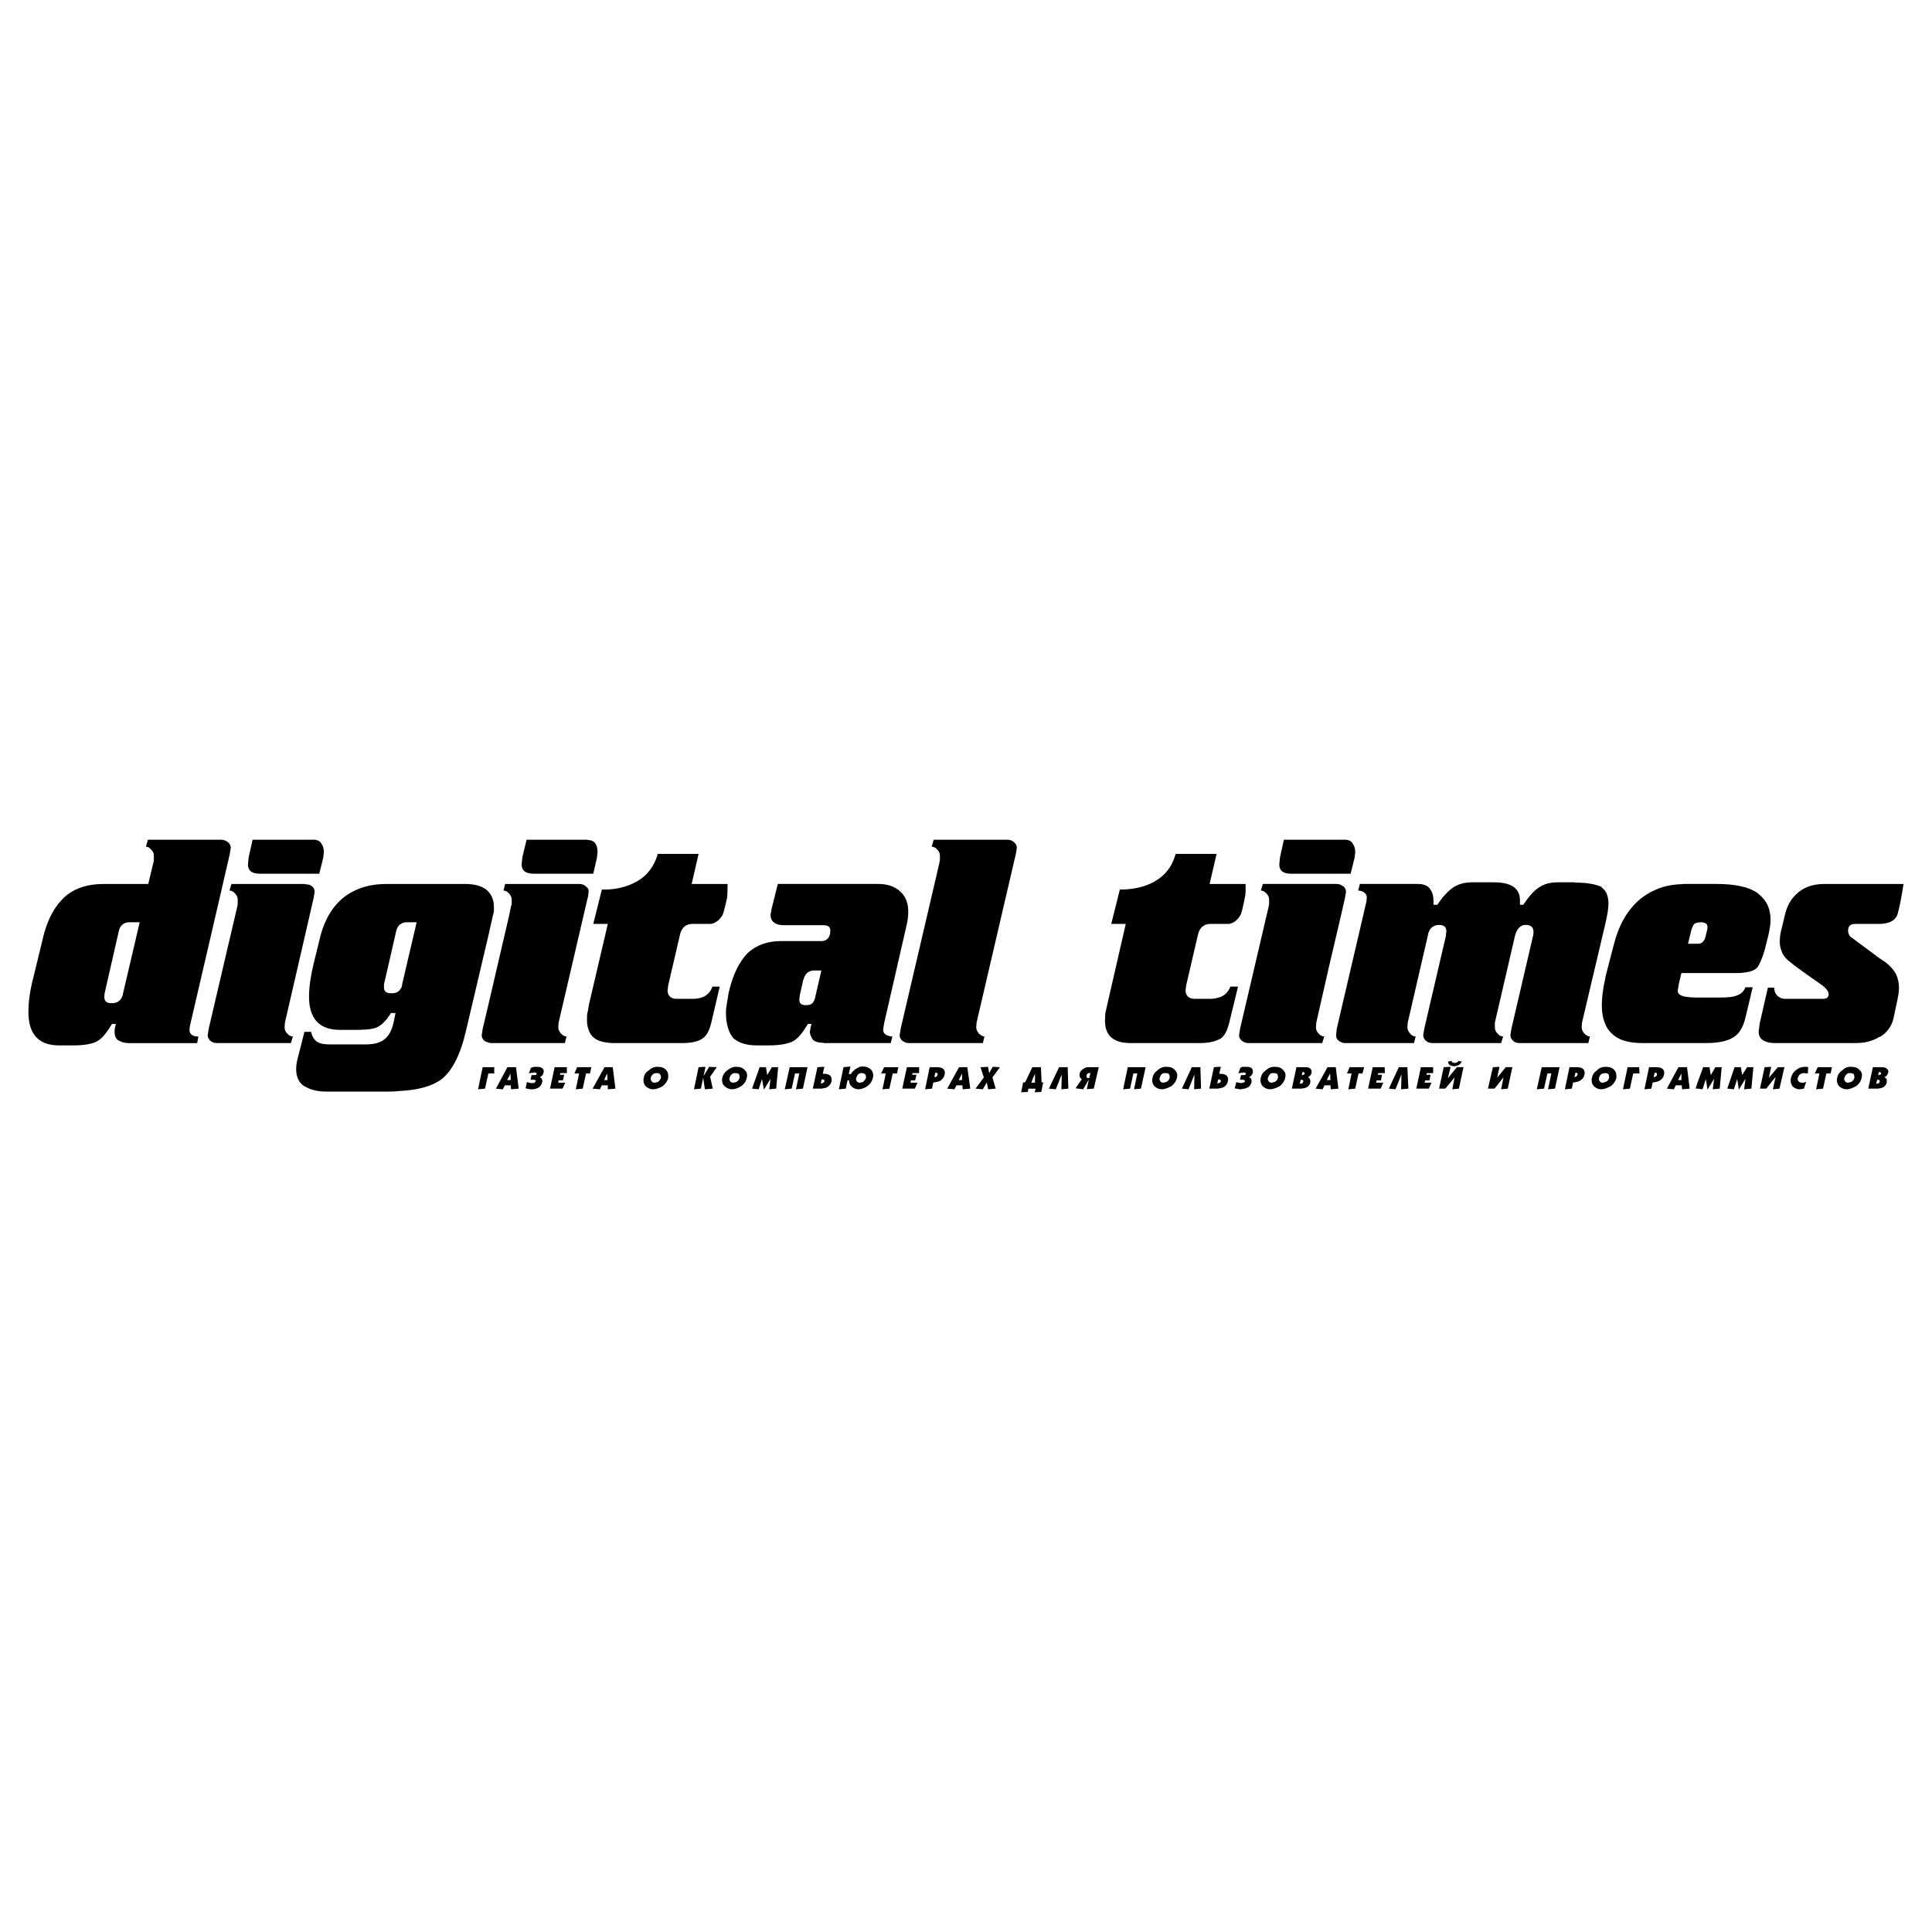
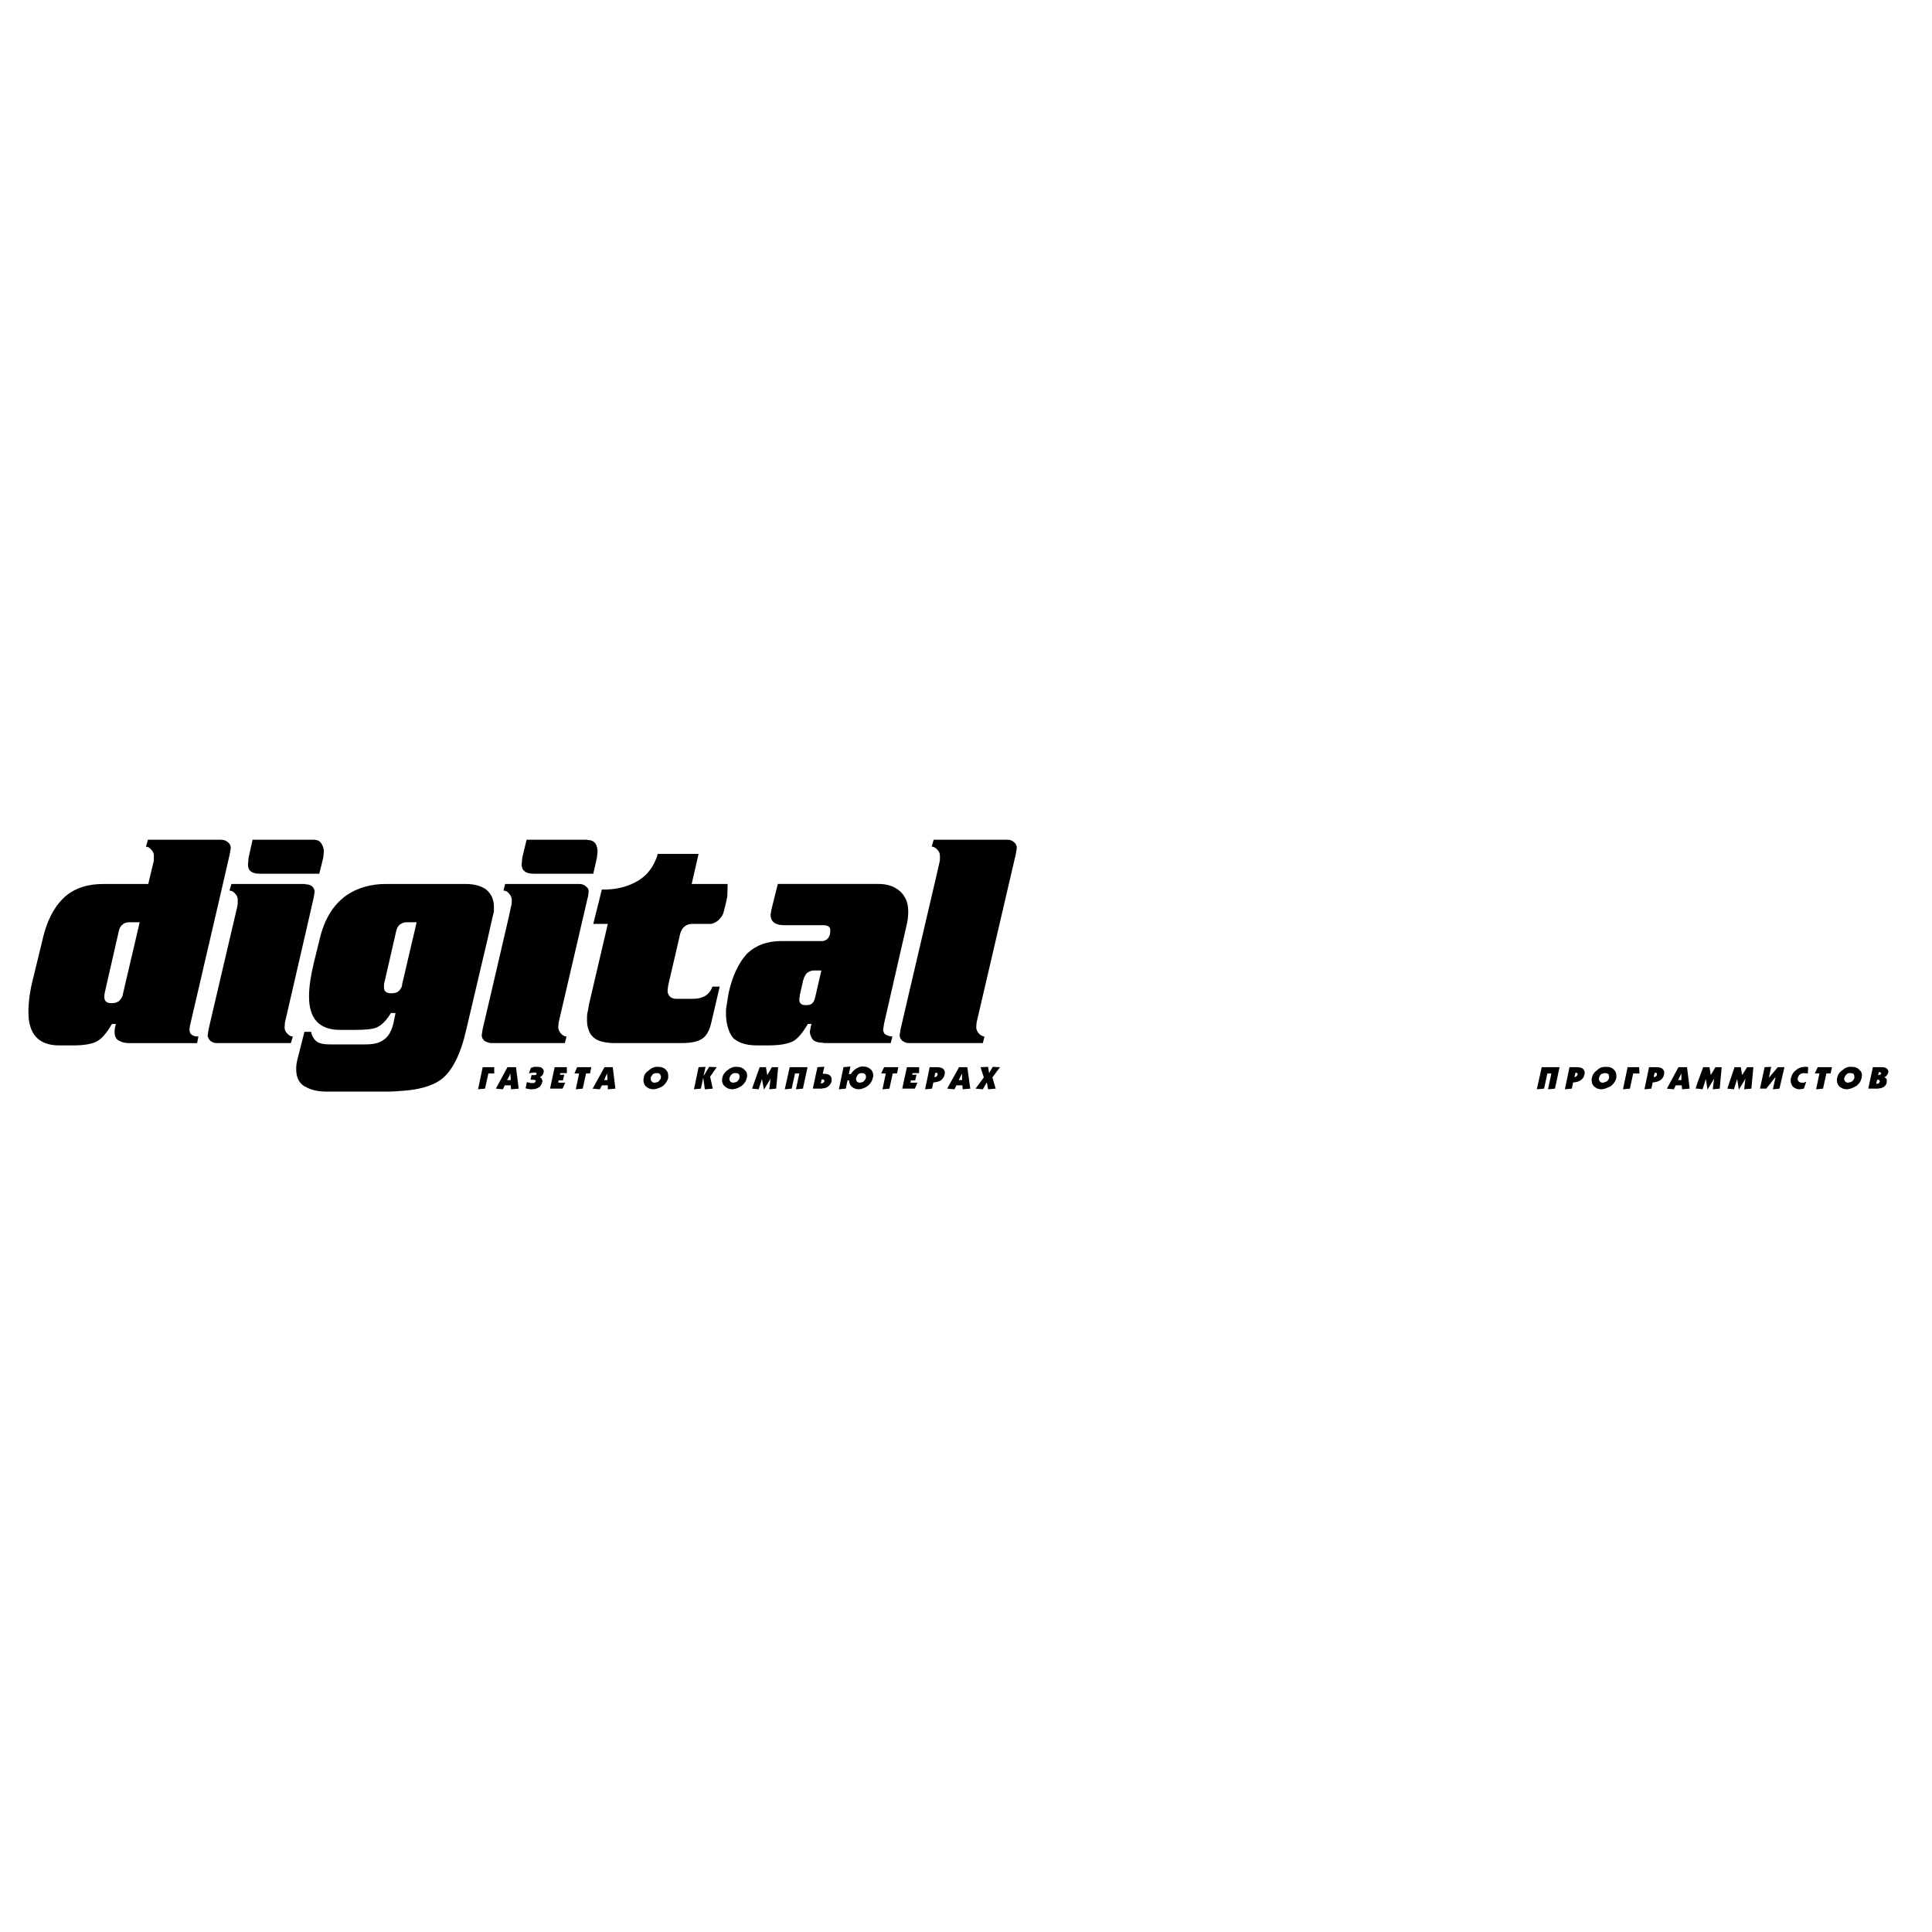
<svg xmlns="http://www.w3.org/2000/svg" version="1.0" id="Layer_1" x="0px" y="0px" width="192.756px" height="192.756px" viewBox="0 0 192.756 192.756" enable-background="new 0 0 192.756 192.756" xml:space="preserve">
  <g>
-     <polygon fill-rule="evenodd" clip-rule="evenodd" fill="#FFFFFF" points="0,0 192.756,0 192.756,192.756 0,192.756 0,0  " />
    <path fill-rule="evenodd" clip-rule="evenodd" d="M48.684,106.473h0.626v0.627h-0.593l-0.033,0.197l-0.296,1.316l-0.691,0.066   l0.461-2.207H48.684L48.684,106.473z M56.392,108.021l-0.264,0.592h-1.251l0.461-2.141h1.219v0.594h-0.659l-0.033,0.164h0.428   l-0.132,0.561h-0.428l-0.033,0.23H56.392L56.392,108.021z M54.086,107.988c-0.033,0.164-0.132,0.33-0.264,0.461   c-0.197,0.133-0.428,0.23-0.725,0.23h-0.065h-0.033c-0.099,0-0.165,0-0.23-0.033c-0.099,0-0.198-0.033-0.33-0.064l0.132-0.627   c0.099,0.033,0.165,0.066,0.263,0.066c0.066,0.033,0.099,0.033,0.165,0.033c0.033,0,0.099,0,0.165,0s0.165,0,0.198-0.066   c0.033-0.033,0.066-0.066,0.066-0.1l0.033-0.031c0-0.033-0.033-0.033-0.033-0.066c-0.033-0.033-0.099-0.066-0.198-0.066h-0.296   l0.099-0.461h0.263c0.066,0,0.132,0,0.198-0.033c0.033-0.033,0.033-0.066,0.033-0.098c0.033-0.033,0-0.033,0-0.066   c-0.033-0.033-0.099-0.066-0.198-0.066c-0.033,0-0.099,0-0.131,0.033c-0.033,0-0.066,0-0.165,0c-0.066,0-0.165,0.033-0.264,0.066   l0.197-0.561c0.099-0.033,0.198-0.066,0.33-0.1c0.099,0,0.23,0,0.296,0c0.23,0,0.428,0.033,0.527,0.166   c0.099,0.064,0.132,0.197,0.132,0.297c0,0.064,0,0.098-0.033,0.131c0,0.066-0.033,0.164-0.099,0.23   c-0.065,0.1-0.165,0.164-0.263,0.197c0.099,0.066,0.165,0.1,0.198,0.197c0.033,0.066,0.065,0.133,0.065,0.199c0,0,0,0.031,0,0.064   C54.086,107.955,54.086,107.955,54.086,107.988L54.086,107.988z M50.792,106.473h0.692l0.264,2.141l-0.758,0.066l-0.033-0.395   h-0.165h-0.428l-0.198,0.395l-0.691-0.066l1.153-2.141H50.792L50.792,106.473z M50.792,107.758h0.165l-0.033-0.658l-0.132,0.297   l-0.197,0.361H50.792L50.792,107.758z M58.664,106.473h0.33l-0.131,0.627h-0.198h-0.197l-0.33,1.514l-0.691,0.066l0.329-1.58   h-0.461l0.263-0.627H58.664L58.664,106.473z M60.443,106.473h0.692l0.264,2.141l-0.758,0.066v-0.395h-0.198h-0.395l-0.198,0.395   l-0.725-0.066l1.186-2.141H60.443L60.443,106.473z M60.443,107.758h0.165l-0.033-0.658l-0.132,0.264l-0.165,0.395H60.443   L60.443,107.758z M71.115,108.613l-0.791,0.066l-0.165-1.152l-0.23,1.086l-0.692,0.066l0.461-2.207l0.692-0.033l-0.198,0.924   l0.56-0.924l0.757,0.033l-0.659,0.955L71.115,108.613L71.115,108.613z M65.45,106.439c0.065,0,0.165,0,0.23,0   c0.33,0,0.593,0.1,0.791,0.33c0.132,0.133,0.197,0.33,0.197,0.527c0,0.066,0,0.131,0,0.23c-0.065,0.33-0.263,0.592-0.527,0.822   c-0.198,0.133-0.461,0.232-0.691,0.297c-0.066,0-0.165,0.033-0.264,0.033c-0.33,0-0.593-0.131-0.791-0.33   c-0.132-0.164-0.197-0.361-0.197-0.592c0-0.066,0-0.131,0.033-0.23c0.033-0.33,0.23-0.561,0.527-0.758   C64.956,106.572,65.219,106.473,65.45,106.439L65.45,106.439z M65.45,107.988c0.099,0,0.197-0.033,0.263-0.1   c0.099-0.098,0.198-0.23,0.23-0.361c0,0,0-0.033,0-0.066v-0.033c0-0.098-0.033-0.164-0.099-0.264   c-0.066-0.064-0.165-0.098-0.296-0.098c-0.033,0-0.066,0-0.099,0c-0.099,0-0.198,0.033-0.297,0.098   c-0.099,0.1-0.197,0.232-0.23,0.363c0,0.033,0,0.033,0,0.066v0.033c0,0.098,0.033,0.197,0.099,0.262   c0.066,0.1,0.165,0.133,0.297,0.133C65.384,108.021,65.417,107.988,65.45,107.988L65.45,107.988z M80.107,108.613l-0.692,0.066   l0.33-1.58h-0.428l-0.33,1.514l-0.691,0.066l0.494-2.207h1.778L80.107,108.613L80.107,108.613z M77.439,108.613l-0.692,0.066   l0.132-1.053l-0.659,1.086l-0.198-1.055l-0.33,1.021l-0.659-0.066l0.758-2.141h0.626l0.131,0.791l0.461-0.791h0.626L77.439,108.613   L77.439,108.613z M73.289,106.439c0.066,0,0.165,0,0.23,0c0.33,0,0.593,0.1,0.791,0.33c0.165,0.133,0.23,0.33,0.23,0.527   c0,0.066,0,0.131-0.033,0.23c-0.066,0.33-0.23,0.592-0.527,0.822c-0.23,0.133-0.461,0.264-0.692,0.297   c-0.065,0-0.132,0.033-0.23,0.033c-0.198,0-0.396-0.066-0.527-0.131c-0.098-0.066-0.165-0.133-0.263-0.199   c-0.165-0.164-0.23-0.361-0.23-0.592c0-0.066,0-0.131,0.033-0.23c0.065-0.33,0.23-0.527,0.46-0.725   c0.033,0,0.066-0.033,0.066-0.033C72.828,106.572,73.058,106.473,73.289,106.439L73.289,106.439z M73.289,107.988   c0.099,0,0.198-0.033,0.264-0.1c0.131-0.098,0.198-0.23,0.23-0.361c0,0,0-0.033,0-0.066v-0.033c0-0.098,0-0.164-0.066-0.264   c-0.066-0.064-0.198-0.098-0.329-0.098c-0.033,0-0.066,0-0.099,0c-0.099,0-0.165,0.033-0.264,0.098   c-0.131,0.1-0.197,0.232-0.23,0.363c0,0.033,0,0.033,0,0.066c-0.033,0-0.033,0.033-0.033,0.033c0,0.098,0.033,0.197,0.099,0.262   c0.066,0.1,0.198,0.133,0.33,0.133C73.223,108.021,73.256,107.988,73.289,107.988L73.289,107.988z M82.083,106.439h0.165   l-0.165,0.693h0.165c0.296,0,0.494,0.098,0.625,0.23c0.066,0.098,0.099,0.23,0.099,0.361c0,0.033,0,0.1,0,0.164   c-0.065,0.199-0.165,0.363-0.329,0.494c-0.132,0.133-0.362,0.199-0.56,0.199c0,0-0.033,0.031-0.066,0.031h-0.922l0.461-2.141   L82.083,106.439L82.083,106.439z M82.083,108.055c0.033-0.033,0.066-0.033,0.066-0.033c0.033-0.033,0.066-0.066,0.099-0.133   c0-0.031,0-0.031,0-0.064s0-0.066-0.033-0.066c0-0.033-0.066-0.066-0.132-0.066c0-0.033,0,0-0.033,0h-0.065l-0.099,0.396h0.066   C82.017,108.088,82.05,108.055,82.083,108.055L82.083,108.055z M89.494,107.1h-0.428l-0.33,1.514l-0.691,0.066l0.329-1.58h-0.461   l0.296-0.627h1.417L89.494,107.1L89.494,107.1z M85.904,106.408c0.099,0,0.165,0,0.23,0c0.33,0,0.593,0.131,0.791,0.328   c0.132,0.166,0.198,0.363,0.198,0.561c0,0.066,0,0.131-0.033,0.23c-0.066,0.297-0.231,0.592-0.494,0.791   c-0.198,0.164-0.428,0.264-0.692,0.328c-0.066,0-0.131,0.033-0.23,0.033c-0.263,0-0.494-0.098-0.659-0.23   c-0.198-0.164-0.297-0.361-0.297-0.658h-0.165l-0.165,0.822l-0.692,0.066l0.461-2.207l0.691-0.064l-0.165,0.756h0.198   c0.132-0.197,0.296-0.395,0.56-0.559C85.607,106.506,85.772,106.439,85.904,106.408L85.904,106.408z M85.904,107.988   c0.099,0,0.198-0.033,0.264-0.1c0.099-0.098,0.197-0.23,0.23-0.361c0-0.033,0-0.066,0-0.1c0-0.098-0.033-0.197-0.099-0.264   c-0.066-0.064-0.165-0.098-0.297-0.098c-0.033,0-0.065,0-0.099,0c-0.066,0-0.165,0.033-0.263,0.098   c-0.099,0.1-0.165,0.232-0.198,0.363c-0.033,0.033-0.033,0.033-0.033,0.066s0,0.064,0,0.064c0,0.066,0.033,0.166,0.065,0.23   c0.099,0.1,0.198,0.133,0.33,0.133C85.871,108.021,85.904,107.988,85.904,107.988L85.904,107.988z M90.186,107.824l0.297-1.352   h1.218v0.594h-0.659l-0.033,0.164h0.428l-0.132,0.561h-0.428l-0.033,0.23h0.691l-0.263,0.592h-1.087h-0.165L90.186,107.824   L90.186,107.824z M93.381,106.473h0.033c0.264,0,0.461,0.033,0.593,0.1c0.165,0.098,0.264,0.264,0.264,0.461   c0,0.066-0.033,0.1-0.033,0.197c-0.033,0.197-0.165,0.363-0.296,0.494c-0.132,0.133-0.33,0.197-0.56,0.23   c-0.033,0-0.066,0.033-0.132,0.033h-0.132l-0.132,0.625l-0.691,0.066l0.461-2.207H93.381L93.381,106.473z M93.381,107.428   c0.033-0.031,0.066-0.031,0.066-0.031c0.066-0.066,0.066-0.133,0.099-0.199c0-0.033,0-0.033,0-0.033c0-0.064,0-0.064-0.033-0.098   c-0.033-0.033-0.099-0.033-0.132-0.033h-0.066l-0.099,0.428h0.066C93.348,107.461,93.381,107.428,93.381,107.428L93.381,107.428z    M99.343,108.613l-0.758,0.066l-0.132-0.691l-0.396,0.691l-0.725-0.066l0.823-1.119l-0.329-1.021l0.758-0.033l0.099,0.627   l0.362-0.627l0.725,0.033l-0.758,1.021L99.343,108.613L99.343,108.613z M95.818,106.473h0.691l0.296,2.141l-0.757,0.066   l-0.033-0.395h-0.197h-0.396l-0.198,0.395l-0.725-0.066l1.186-2.141H95.818L95.818,106.473z M95.818,107.758h0.165V107.1   l-0.165,0.328l-0.165,0.33H95.818L95.818,107.758z" />
    <path fill-rule="evenodd" clip-rule="evenodd" d="M72.531,88.193h0.066c0,0.527-0.033,0.922-0.033,1.12   c0,0.065,0,0.165-0.033,0.296c-0.065,0.296-0.165,0.791-0.362,1.482c-0.066,0.23-0.23,0.461-0.494,0.725   c-0.296,0.23-0.56,0.362-0.824,0.362h-1.778c-0.626,0-1.054,0.362-1.219,1.021l-1.186,5.105l-0.065,0.527   c0,0.264,0.099,0.461,0.263,0.625c0.165,0.133,0.362,0.197,0.626,0.197h1.647c0.988,0,1.647-0.395,1.943-1.219h0.725l-0.856,3.656   c-0.198,0.791-0.494,1.318-0.956,1.582c-0.428,0.264-1.086,0.395-1.976,0.395H65.45h-4.315c-0.23,0-0.461-0.033-0.692-0.066   c-0.988-0.131-1.581-0.625-1.779-1.449c-0.065-0.23-0.099-0.461-0.099-0.725c0-0.295,0-0.559,0.033-0.725   c0.033-0.098,0.033-0.197,0.065-0.295c0.033-0.166,0.066-0.363,0.099-0.594l1.68-7.18l0.198-0.856h-0.198h-1.251l0.856-3.425   c0.165,0,0.296,0,0.395,0c1.087-0.033,2.042-0.264,2.866-0.691c1.021-0.494,1.712-1.285,2.141-2.339   c0.065-0.165,0.131-0.33,0.165-0.527h4.084l-0.691,2.998H72.531L72.531,88.193z M30.47,93.167l0.823-3.59l0.099-0.593   c0-0.23-0.099-0.428-0.264-0.56c-0.165-0.132-0.362-0.197-0.658-0.197c0,0,0-0.033-0.033-0.033h-7.345l-0.198,0.659   c0.198,0,0.396,0.099,0.56,0.296c0.198,0.198,0.264,0.396,0.264,0.626c0,0.066,0,0.132,0,0.263c0,0.099,0,0.231-0.033,0.363   l-1.812,7.741l-1.054,4.512l-0.099,0.625c0,0.23,0.099,0.396,0.264,0.561c0.198,0.164,0.396,0.23,0.692,0.23h0.197h7.148   l0.197-0.658c-0.197,0-0.395-0.1-0.56-0.297c-0.198-0.197-0.264-0.395-0.264-0.625l0.033-0.461L30.47,93.167L30.47,93.167z    M58.664,88.654c0.066,0.099,0.066,0.23,0.066,0.33l-0.066,0.494l-0.033,0.099l-2.898,12.451l-0.033,0.461   c0,0.23,0.099,0.428,0.263,0.625c0.198,0.197,0.362,0.297,0.56,0.297l-0.165,0.658h-5.567H48.98c-0.099,0-0.198-0.033-0.296-0.066   c-0.132-0.031-0.264-0.098-0.362-0.164c-0.165-0.164-0.263-0.33-0.263-0.561l0.099-0.625l0.527-2.24l2.108-9.057L50.99,90.4   c0.066-0.132,0.066-0.264,0.066-0.363c0-0.131,0-0.197,0-0.263c0-0.23-0.099-0.428-0.264-0.626   c-0.165-0.197-0.362-0.296-0.56-0.296l0.165-0.659h0.395h6.983c0.264,0,0.494,0.066,0.659,0.23   C58.533,88.489,58.631,88.588,58.664,88.654L58.664,88.654z M12.189,103.971c-0.165-0.066-0.296-0.133-0.428-0.199   c-0.23-0.197-0.33-0.461-0.33-0.822c0-0.066,0-0.197,0.033-0.396l0.099-0.395h-0.395c-0.494,0.855-0.988,1.449-1.449,1.713   c-0.461,0.264-1.251,0.428-2.404,0.428H5.898c-2.042,0-3.063-1.119-3.063-3.326c0-0.955,0.132-2.043,0.461-3.326l0.955-3.92   c0.461-2.042,1.285-3.491,2.405-4.413c0.955-0.758,2.174-1.12,3.656-1.12h1.877h2.602l0.527-2.207   c0.033-0.099,0.033-0.23,0.033-0.329c0-0.132,0-0.23,0-0.264c0-0.23-0.066-0.428-0.264-0.625c-0.165-0.198-0.329-0.296-0.527-0.296   l0.198-0.692h7.114h0.198c0.296,0,0.494,0.099,0.692,0.264c0.165,0.131,0.263,0.329,0.263,0.56l-0.099,0.593l-1.054,4.579   l-2.931,12.615l-0.033,0.363c0,0.197,0.066,0.361,0.198,0.461c0.132,0.131,0.362,0.197,0.692,0.197l-0.132,0.658h-6.818   C12.617,104.068,12.387,104.035,12.189,103.971L12.189,103.971z M80.864,100.215c0.231-0.1,0.396-0.361,0.461-0.691l0.625-2.701   H81.26c-0.132,0-0.264,0-0.396,0.066c-0.131,0.033-0.23,0.099-0.362,0.198c-0.197,0.197-0.362,0.561-0.461,1.119l-0.23,1.021   l-0.066,0.494c0,0.363,0.198,0.561,0.593,0.561h0.197C80.667,100.281,80.766,100.248,80.864,100.215L80.864,100.215z    M90.186,93.463l0.264-1.153c0.099-0.395,0.165-0.856,0.165-1.35c0-0.626-0.132-1.153-0.429-1.582   c-0.099-0.165-0.23-0.296-0.395-0.461c-0.56-0.494-1.285-0.725-2.141-0.725h-1.746h-3.821h-1.219h-3.261l-0.626,2.503l-0.099,0.56   c0,0.691,0.461,1.054,1.351,1.054h2.635h1.219h0.066c0.461,0,0.692,0.165,0.692,0.527c0,0.165-0.033,0.264-0.033,0.362   c-0.099,0.396-0.329,0.626-0.725,0.692c-0.066,0-0.165,0-0.264,0h-0.955h-2.931c-1.351,0-2.471,0.396-3.327,1.186   c-0.494,0.494-0.956,1.219-1.318,2.076c-0.23,0.559-0.428,1.186-0.593,1.91c-0.066,0.428-0.132,0.791-0.165,1.021   c-0.033,0.23-0.065,0.361-0.065,0.428c-0.033,0.131-0.033,0.328-0.033,0.625c0,0.363,0.033,0.691,0.098,0.988   c0.132,0.658,0.363,1.186,0.725,1.549c0.033,0,0.033,0,0.033,0c0.494,0.395,1.219,0.625,2.207,0.625h1.218   c1.12,0,1.944-0.164,2.438-0.428c0.461-0.264,0.956-0.857,1.45-1.713h0.263h0.099l-0.099,0.395c0,0.033,0,0.066,0,0.066   c-0.033,0.164-0.066,0.264-0.066,0.33c0,0.131,0.033,0.23,0.066,0.328c0.066,0.199,0.165,0.363,0.264,0.494   c0.23,0.166,0.527,0.264,0.955,0.264c0.033,0,0.099,0.033,0.132,0.033h3.689h2.964l0.165-0.658c-0.23,0-0.428-0.066-0.625-0.164   c-0.198-0.1-0.296-0.297-0.296-0.527l0.099-0.627L90.186,93.463L90.186,93.463z M30.47,83.779h0.79   c0.396,0,0.659,0.132,0.791,0.362c0.165,0.23,0.263,0.527,0.263,0.856l-0.066,0.593l-0.395,1.581H30.47h-4.546   c-0.79,0-1.186-0.296-1.186-0.922l0.066-0.691l0.396-1.779H30.47L30.47,83.779z M48.684,93.529l0.461-2.042   c0.033-0.132,0.066-0.297,0.132-0.527c0-0.132,0-0.297,0-0.461c0-0.659-0.197-1.186-0.593-1.581   c-0.033-0.033-0.066-0.066-0.132-0.132c-0.494-0.395-1.218-0.593-2.141-0.593h-6.456H38.54c-1.515,0-2.833,0.362-3.953,1.12   c-1.318,0.922-2.24,2.404-2.701,4.413l-0.593,2.405c-0.296,1.252-0.461,2.338-0.461,3.293c0,2.207,1.021,3.328,3.096,3.328h1.45   c1.054,0,1.779-0.066,2.174-0.23c0.527-0.23,0.988-0.693,1.449-1.449h0.461l-0.198,0.955c-0.165,0.756-0.461,1.316-0.889,1.646   c-0.428,0.361-1.054,0.527-1.911,0.527h-3.557c-0.625,0-1.054-0.1-1.317-0.297c-0.263-0.197-0.461-0.527-0.56-0.955h-0.56h-0.099   l-0.626,2.471c-0.131,0.461-0.197,0.855-0.197,1.219c0,0.822,0.264,1.383,0.823,1.744c0.033,0,0.066,0.033,0.099,0.033   c0.527,0.33,1.251,0.494,2.141,0.494h6.16c0.428,0,0.823-0.033,1.186-0.066c1.812-0.098,3.162-0.494,4.019-1.119   c1.12-0.822,1.976-2.504,2.536-4.973L48.684,93.529L48.684,93.529z M58.664,83.812c0.33,0,0.593,0.132,0.725,0.33   c0.165,0.23,0.23,0.527,0.23,0.856l-0.066,0.593l-0.362,1.581h-0.527h-5.401c-0.791,0-1.219-0.296-1.219-0.922l0.065-0.691   l0.429-1.779h6.061C58.631,83.779,58.664,83.812,58.664,83.812L58.664,83.812z M95.818,83.779h4.677   c0.297,0,0.527,0.099,0.691,0.264c0.165,0.131,0.264,0.329,0.264,0.56l-0.099,0.593l-3.919,16.832l-0.033,0.461   c0,0.23,0.099,0.428,0.264,0.625c0.198,0.197,0.395,0.297,0.56,0.297l-0.165,0.658h-2.239h-2.438h-2.668   c-0.198,0-0.362-0.033-0.527-0.131c-0.033-0.033-0.099-0.066-0.165-0.1c-0.165-0.164-0.263-0.33-0.263-0.561l0.099-0.625   l0.329-1.416l3.195-13.669l0.362-1.582c0.033-0.099,0.033-0.23,0.033-0.329c0-0.132,0-0.23,0-0.264c0-0.23-0.066-0.428-0.263-0.625   c-0.033-0.033-0.066-0.066-0.132-0.132c-0.132-0.099-0.264-0.165-0.428-0.165l0.198-0.692h0.23H95.818L95.818,83.779z    M12.189,92.277c-0.165,0.132-0.264,0.329-0.329,0.593l-1.383,6.06c-0.033,0.1-0.066,0.297-0.066,0.561   c0,0.395,0.231,0.594,0.692,0.594h0.099c0.297,0,0.527-0.1,0.692-0.23c0.132-0.133,0.23-0.264,0.296-0.43   c0.033-0.064,0.066-0.164,0.066-0.23l1.68-7.18h-0.79h-0.264c-0.23,0-0.461,0.066-0.626,0.198   C12.255,92.245,12.222,92.245,12.189,92.277L12.189,92.277z M39.956,98.666c0.099-0.131,0.165-0.262,0.165-0.461l1.449-6.191   h-0.757h-0.264c-0.197,0-0.428,0.066-0.593,0.198c0,0,0,0-0.033,0c-0.198,0.165-0.33,0.395-0.396,0.691l-1.153,5.039   c-0.066,0.133-0.066,0.33-0.066,0.561c0,0.396,0.231,0.594,0.692,0.594h0.099c0.296,0,0.527-0.066,0.692-0.23   C39.857,98.799,39.923,98.732,39.956,98.666L39.956,98.666z" />
-     <path fill-rule="evenodd" clip-rule="evenodd" d="M106.589,108.613l-0.691,0.066l0.032-1.482l-0.593,1.482l-0.691-0.066   l1.021-2.141h0.857L106.589,108.613L106.589,108.613z M103.064,106.473h0.791l0.065,1.516h0.165l-0.198,0.955l-0.658,0.033   l0.099-0.363h-0.264h-0.461l-0.066,0.33l-0.658,0.033l0.197-0.988h0.197l0.725-1.516H103.064L103.064,106.473z M103.064,108.021   h0.197v-0.889l-0.197,0.428l-0.165,0.461H103.064L103.064,108.021z M108.598,107.561h0.066l0.132-0.494h-0.099   c-0.033,0-0.066,0-0.1,0c-0.032,0-0.065,0.033-0.099,0.066c-0.033,0.031-0.099,0.098-0.099,0.164c0,0.033,0,0.033,0,0.066   c0,0.064,0,0.098,0.033,0.131c0.032,0.066,0.065,0.066,0.132,0.066H108.598L108.598,107.561z M108.598,107.857l0.033-0.133   l-0.033,0.033l-0.526,0.922l-0.758-0.098l0.626-0.924c-0.1-0.031-0.165-0.098-0.198-0.197c-0.032-0.064-0.032-0.131-0.032-0.197   c0-0.033,0-0.033,0-0.066c0,0,0-0.033,0-0.064c0.065-0.264,0.23-0.43,0.494-0.561c0.099-0.066,0.23-0.1,0.395-0.1   c0.066,0,0.165,0,0.264,0h0.758l-0.494,2.141l-0.527,0.033l-0.164,0.033L108.598,107.857L108.598,107.857z" />
-     <path fill-rule="evenodd" clip-rule="evenodd" d="M113.835,108.613l-0.691,0.066l0.329-1.58h-0.396l-0.329,1.514l-0.691,0.066   l0.461-2.207h1.778L113.835,108.613L113.835,108.613z M119.83,108.613l-0.692,0.066l0.033-1.482l-0.593,1.482l-0.659-0.066   l0.988-2.141h0.856L119.83,108.613L119.83,108.613z M116.174,106.439c0.065,0,0.164,0,0.264,0c0.329,0,0.593,0.1,0.79,0.33   c0.132,0.133,0.23,0.33,0.23,0.527c0,0.066-0.033,0.131-0.033,0.23c-0.065,0.33-0.263,0.592-0.526,0.822   c-0.23,0.133-0.461,0.232-0.725,0.297c-0.066,0-0.165,0.033-0.23,0.033c-0.33,0-0.594-0.131-0.791-0.33   c-0.132-0.164-0.197-0.361-0.197-0.592c0-0.066,0-0.131,0.032-0.23c0.066-0.33,0.231-0.561,0.527-0.758   C115.713,106.572,115.943,106.473,116.174,106.439L116.174,106.439z M116.174,107.988c0.099,0,0.197-0.033,0.296-0.1   c0.132-0.098,0.198-0.23,0.23-0.361c0,0,0-0.033,0-0.066v-0.033c0-0.098-0.032-0.164-0.065-0.264   c-0.099-0.064-0.197-0.098-0.329-0.098c-0.066,0-0.099,0-0.132,0c-0.099,0-0.198,0.033-0.264,0.098   c-0.099,0.1-0.165,0.232-0.197,0.363c-0.033,0.033-0.033,0.033-0.033,0.066v0.033c0,0.098,0.033,0.197,0.099,0.262   c0.065,0.1,0.165,0.133,0.329,0.133C116.107,108.021,116.141,107.988,116.174,107.988L116.174,107.988z M121.608,106.439h0.197   l-0.164,0.693h0.164c0.297,0,0.494,0.098,0.626,0.23c0.066,0.098,0.099,0.23,0.099,0.361c0,0.033,0,0.1-0.032,0.164   c-0.033,0.199-0.132,0.363-0.297,0.494c-0.165,0.133-0.396,0.199-0.593,0.199c-0.033,0-0.033,0.031-0.033,0.031h-0.922l0.461-2.141   L121.608,106.439L121.608,106.439z M121.608,108.055c0.033-0.033,0.065-0.033,0.099-0.033c0.033-0.033,0.066-0.066,0.099-0.133   c0-0.031,0-0.031,0-0.064s-0.032-0.066-0.032-0.066c-0.033-0.033-0.1-0.066-0.165-0.066h-0.033h-0.033l-0.099,0.396h0.066   C121.542,108.088,121.575,108.055,121.608,108.055L121.608,108.055z M123.947,108.021c0.065,0,0.132,0,0.197-0.033   c0.033-0.033,0.033-0.066,0.065-0.1v-0.031c0-0.033,0-0.033-0.032-0.066c-0.033-0.033-0.099-0.066-0.165-0.066h-0.065h-0.23   l0.099-0.461h0.132h0.132c0.065,0,0.131,0,0.164-0.033s0.066-0.066,0.066-0.098c0-0.033,0-0.033-0.033-0.066   S124.178,107,124.111,107c-0.065,0-0.099,0-0.132,0.033c-0.032,0-0.032,0-0.032,0c-0.066,0-0.1,0-0.132,0   c-0.099,0-0.165,0.033-0.264,0.066l0.197-0.561c0.066-0.033,0.099-0.066,0.198-0.1c0,0,0.065,0,0.099,0c0.132,0,0.23,0,0.329,0   c0.23,0,0.396,0.033,0.527,0.166c0.065,0.064,0.099,0.197,0.099,0.297c0,0.064,0,0.098,0,0.131   c-0.033,0.066-0.065,0.164-0.132,0.23c-0.065,0.1-0.132,0.164-0.264,0.197c0.099,0.066,0.198,0.1,0.23,0.197   c0.033,0.066,0.033,0.133,0.033,0.199c0,0,0,0.031,0,0.064s0,0.033,0,0.066c-0.065,0.164-0.132,0.33-0.296,0.461   c-0.198,0.1-0.396,0.197-0.626,0.197c-0.033,0-0.066,0.033-0.1,0.033h-0.032h-0.033c-0.132,0-0.197,0-0.23-0.033   c-0.099,0-0.23-0.033-0.362-0.064l0.164-0.627c0.066,0.033,0.165,0.066,0.264,0.066c0.033,0.033,0.1,0.033,0.132,0.033   c0.033,0,0.099,0,0.165,0C123.914,108.055,123.914,108.055,123.947,108.021L123.947,108.021z M126.978,106.439   c0.065,0,0.164,0,0.264,0c0.329,0,0.593,0.1,0.79,0.33c0.132,0.133,0.23,0.33,0.23,0.527c0,0.066-0.033,0.131-0.033,0.23   c-0.065,0.33-0.264,0.592-0.526,0.822c-0.23,0.133-0.461,0.232-0.725,0.297c-0.066,0-0.165,0.033-0.23,0.033   c-0.33,0-0.594-0.131-0.791-0.33c-0.132-0.164-0.197-0.361-0.197-0.592c0-0.066,0-0.131,0.032-0.23   c0.066-0.33,0.23-0.561,0.527-0.758C126.516,106.572,126.747,106.473,126.978,106.439L126.978,106.439z M126.978,107.988   c0.099,0,0.197-0.033,0.296-0.1c0.132-0.098,0.198-0.23,0.23-0.361c0,0,0-0.033,0-0.066v-0.033c0-0.098-0.032-0.164-0.065-0.264   c-0.099-0.064-0.197-0.098-0.329-0.098c-0.066,0-0.1,0-0.132,0c-0.1,0-0.198,0.033-0.264,0.098c-0.099,0.1-0.165,0.232-0.198,0.363   c-0.032,0.033-0.032,0.033-0.032,0.066v0.033c0,0.098,0.032,0.197,0.099,0.262c0.065,0.1,0.165,0.133,0.329,0.133   C126.911,108.021,126.944,107.988,126.978,107.988L126.978,107.988z M130.008,107.23v0.594V107.23L130.008,107.23z    M130.008,106.473h0.23c0.264,0,0.428,0.066,0.526,0.166c0.066,0.098,0.099,0.197,0.099,0.295v0.033c0,0.033,0,0.066,0,0.066   c-0.032,0.1-0.065,0.164-0.131,0.264c-0.066,0.066-0.132,0.131-0.23,0.164c0.099,0.066,0.164,0.133,0.197,0.23   c0.033,0.066,0.033,0.1,0.033,0.166c0,0.031,0,0.031,0,0.064c0,0,0,0.033,0,0.066c-0.033,0.197-0.132,0.33-0.297,0.461   c-0.132,0.066-0.264,0.133-0.428,0.133c-0.033,0-0.099,0.031-0.132,0.031h-0.988l0.461-2.141H130.008L130.008,106.473z    M130.008,107.23c0.032,0,0.032,0,0.065,0c0.066-0.033,0.066-0.066,0.099-0.131l0,0c0-0.033-0.032-0.066-0.032-0.066   c-0.033-0.033-0.066-0.066-0.132-0.066h-0.066l-0.065,0.297h0.065C129.975,107.264,129.975,107.23,130.008,107.23L130.008,107.23z    M130.008,107.922c0,0,0,0,0.032,0c0,0,0-0.033,0-0.064c0-0.033-0.032-0.033-0.032-0.033c0-0.002,0-0.004,0-0.006s0-0.004,0-0.006   s0-0.004,0-0.004c0-0.002,0-0.002,0-0.004s0-0.002,0-0.004v-0.002c0-0.002,0-0.002,0-0.002c0-0.002,0-0.002,0-0.002v-0.002l0,0   c0-0.002,0-0.002,0-0.002l0,0l0,0c-0.033-0.033-0.099-0.066-0.165-0.066h-0.065l-0.1,0.395h0.1c0.065,0,0.132-0.031,0.197-0.064   C129.975,107.988,129.975,107.955,130.008,107.922L130.008,107.922z M132.544,106.473h0.725l0.263,2.141l-0.757,0.066l-0.033-0.395   h-0.197h-0.396l-0.197,0.395l-0.692-0.066l1.187-2.141H132.544L132.544,106.473z M132.544,107.758h0.197l-0.033-0.658l-0.164,0.297   l-0.165,0.361H132.544L132.544,107.758z M150.429,108.613l-0.658,0.066l0.23-1.186l-0.89,1.119h-0.658l0.494-2.141l0.658-0.033   l-0.23,1.088l0.856-1.055h0.658L150.429,108.613L150.429,108.613z M145.554,108.613l-0.658,0.066l0.23-1.186l-0.923,1.119h-0.625   l0.461-2.141l0.691-0.033l-0.264,1.088h0.033l0.856-1.055h0.659L145.554,108.613L145.554,108.613z M145.851,105.914   c-0.099,0.197-0.264,0.328-0.428,0.395c-0.132,0.033-0.231,0.066-0.363,0.066c-0.131,0-0.23-0.033-0.329-0.066   c-0.165-0.066-0.23-0.197-0.264-0.395l0.362-0.066c0,0.098,0.033,0.131,0.132,0.164c0.033,0.033,0.099,0.033,0.165,0.033   c0.065,0,0.132,0,0.197-0.033c0.066-0.033,0.132-0.066,0.198-0.164L145.851,105.914L145.851,105.914z M142.82,108.021l-0.264,0.592   h-1.252l0.462-2.141h1.219v0.594h-0.626l-0.066,0.164h0.429l-0.099,0.561h-0.429l-0.065,0.23H142.82L142.82,108.021z    M140.515,108.613l-0.725,0.066l0.033-1.482l-0.594,1.482l-0.658-0.066l0.988-2.141h0.856L140.515,108.613L140.515,108.613z    M138.012,108.021l-0.264,0.592h-1.252l0.461-2.141h1.187l0.032,0.594h-0.658l-0.066,0.164h0.429l-0.099,0.561h-0.429l-0.065,0.23   H138.012L138.012,108.021z M135.937,107.1h-0.396l-0.329,1.514l-0.692,0.066l0.33-1.58h-0.462l0.264-0.627h1.449L135.937,107.1   L135.937,107.1z" />
-     <path fill-rule="evenodd" clip-rule="evenodd" d="M123.947,90.729c0.164-0.725,0.263-1.186,0.296-1.416   c0.033-0.198,0.033-0.593,0.033-1.12h-0.329h-2.339h-0.923l0.692-2.998h-4.085c-0.23,0.824-0.593,1.482-1.119,2.009   c-0.33,0.33-0.758,0.626-1.187,0.857c-0.922,0.46-2.009,0.691-3.261,0.691l-0.855,3.425h1.448l-1.844,8.037   c-0.099,0.428-0.165,0.725-0.198,0.889c0,0.166-0.032,0.43-0.032,0.725c0,1.516,0.856,2.24,2.568,2.24h3.36h3.524   c0.823,0,1.449-0.131,1.91-0.361c0.033-0.033,0.065-0.033,0.099-0.033c0.429-0.264,0.725-0.791,0.922-1.582l0.89-3.656h-0.758   c-0.23,0.561-0.593,0.924-1.152,1.088c-0.23,0.066-0.494,0.131-0.791,0.131h-1.646c-0.23,0-0.461-0.064-0.626-0.197   c-0.164-0.164-0.264-0.361-0.264-0.625l0.066-0.527l1.186-5.105c0.165-0.659,0.593-1.021,1.219-1.021h0.856h0.922   c0.297,0,0.561-0.132,0.823-0.362c0.264-0.264,0.429-0.494,0.494-0.725C123.881,90.993,123.914,90.861,123.947,90.729   L123.947,90.729z M133.795,83.779h0.362c0.396,0,0.659,0.132,0.791,0.362c0.165,0.23,0.264,0.527,0.264,0.856l-0.066,0.593   l-0.395,1.581h-0.956h-1.251h-2.536h-1.187c-0.79,0-1.186-0.296-1.186-0.922l0.066-0.691l0.395-1.779h1.911h2.536H133.795   L133.795,83.779z M133.795,91.322l0.396-1.746l0.099-0.593c0-0.23-0.099-0.428-0.264-0.56c-0.099-0.033-0.164-0.099-0.23-0.132   c-0.132-0.065-0.296-0.099-0.461-0.099h-0.79h-2.536h-3.03h-0.988l-0.198,0.659c0.198,0,0.396,0.099,0.561,0.296   c0.197,0.198,0.264,0.396,0.264,0.626c0,0.066,0,0.132,0,0.263c0,0.099,0,0.231-0.033,0.363l-2.635,11.264l-0.23,0.988l-0.1,0.625   c0,0.23,0.1,0.396,0.264,0.561c0,0,0.033,0.033,0.066,0.033c0.164,0.131,0.362,0.197,0.626,0.197h2.404h3.03h1.91l0.197-0.658   c-0.197,0-0.396-0.1-0.56-0.297c-0.198-0.197-0.264-0.395-0.264-0.625l0.033-0.461l1.219-5.37L133.795,91.322L133.795,91.322z    M160.146,92.245l0.065-0.297c0.165-0.725,0.264-1.317,0.264-1.812c0-0.527-0.132-0.955-0.329-1.252   c-0.132-0.164-0.264-0.296-0.428-0.428c-0.527-0.23-1.351-0.395-2.471-0.395c-0.065,0-0.132-0.033-0.197-0.033h-1.581   c-0.824,0-1.482,0.165-2.043,0.593c-0.428,0.296-0.922,0.856-1.449,1.647h-0.329c0-0.099,0-0.231,0-0.428   c0-1.219-0.856-1.812-2.635-1.812h-2.142c-0.79,0-1.481,0.198-2.042,0.625c-0.461,0.362-0.955,0.89-1.416,1.614h-0.396   c0-0.099,0-0.231,0-0.428c0-0.494-0.132-0.889-0.395-1.219c-0.264-0.296-0.626-0.428-1.153-0.428h-5.797l-0.165,0.659   c0.198,0,0.396,0.066,0.56,0.165c0.198,0.132,0.297,0.297,0.297,0.494l-0.033,0.428l-2.536,10.87l-0.428,1.844l-0.066,0.625   c0,0.23,0.066,0.396,0.264,0.561c0.066,0.066,0.132,0.1,0.23,0.133c0.099,0.064,0.264,0.098,0.429,0.098h6.851l0.165-0.658   c-0.197,0-0.396-0.1-0.56-0.297c-0.165-0.197-0.264-0.395-0.264-0.625l0.033-0.461l2.009-8.696   c0.065-0.395,0.197-0.659,0.428-0.823c0.198-0.165,0.429-0.23,0.692-0.23c0.461,0,0.725,0.198,0.725,0.625   c0,0.066,0,0.132-0.033,0.231c0,0.099,0,0.23-0.033,0.329l-2.141,9.189l-0.099,0.625c0,0.23,0.099,0.396,0.264,0.561   c0.197,0.164,0.395,0.23,0.691,0.23h6.818l0.197-0.658c-0.197,0-0.396-0.1-0.56-0.297c-0.198-0.197-0.264-0.395-0.264-0.625v-0.461   l2.009-8.663c0.099-0.362,0.23-0.659,0.429-0.824c0.197-0.197,0.395-0.263,0.625-0.263c0.527,0,0.791,0.23,0.791,0.691   c0,0.23-0.033,0.396-0.066,0.494l-2.141,9.189l-0.099,0.625c0,0.23,0.099,0.396,0.264,0.561s0.396,0.23,0.691,0.23h5.6h1.219   l0.165-0.658c-0.198,0-0.363-0.1-0.561-0.297c-0.165-0.197-0.264-0.395-0.264-0.625l0.033-0.461L160.146,92.245L160.146,92.245z    M169.368,94.155h0.065c0.362,0,0.594-0.23,0.726-0.692l0.131-0.56c0.066-0.131,0.066-0.263,0.066-0.428   c0-0.297-0.23-0.461-0.659-0.461c-0.132,0-0.23,0.033-0.329,0.033c-0.165,0.033-0.297,0.099-0.362,0.165   c-0.099,0.165-0.23,0.395-0.297,0.725l-0.296,1.219H169.368L169.368,94.155z M176.055,94.813c0.099-0.362,0.197-0.824,0.329-1.317   c0.165-0.659,0.264-1.219,0.264-1.713c0-0.791-0.198-1.449-0.593-1.976c-0.197-0.264-0.461-0.494-0.725-0.725   c-0.856-0.593-2.207-0.89-4.085-0.89h-1.877h-1.351c-0.164,0-0.296,0.033-0.428,0.033c-0.89,0.033-1.713,0.23-2.438,0.56   c-0.561,0.23-1.055,0.56-1.516,0.922c-1.251,1.054-2.107,2.537-2.602,4.447l-0.758,2.931c-0.066,0.197-0.099,0.395-0.132,0.594   c-0.23,1.053-0.329,1.877-0.329,2.602c0,0.691,0.099,1.316,0.329,1.844c0.132,0.396,0.362,0.691,0.659,0.988   c0.658,0.658,1.68,0.955,3.096,0.955h1.252h2.438h1.778h0.758c1.219,0,2.141-0.164,2.733-0.527c0.626-0.328,1.054-1.02,1.285-2.008   l0.725-3.031h-0.725c-0.165,0.396-0.429,0.658-0.791,0.791c-0.329,0.164-0.922,0.23-1.68,0.23h-2.306h-0.099   c-0.659,0-1.153-0.066-1.449-0.164c-0.099-0.033-0.198-0.1-0.23-0.133c-0.165-0.098-0.198-0.264-0.198-0.395l0.1-0.627l0.099-0.428   l0.164-0.691h1.614h3.755c1.12,0,1.845-0.165,2.207-0.56C175.527,96.263,175.791,95.703,176.055,94.813L176.055,94.813z    M187.517,95.604l0.593,0.395c0.462,0.362,0.791,0.725,1.021,1.12c0.197,0.395,0.329,0.855,0.329,1.416   c0,0.494-0.099,0.988-0.23,1.58l-0.329,1.549c-0.197,0.758-0.626,1.35-1.317,1.779c-0.033,0-0.033,0-0.066,0   c-0.691,0.428-1.449,0.625-2.371,0.625h-0.659h-7.345c-0.461,0-0.823-0.066-1.087-0.197c-0.429-0.197-0.593-0.527-0.593-0.955   l0.099-0.791l0.494-2.174l0.329-1.416h0.626c0,0.363,0.132,0.625,0.329,0.824c0.23,0.197,0.461,0.295,0.758,0.295h3.82   c0.33,0,0.527-0.164,0.527-0.461c0-0.23-0.165-0.461-0.428-0.725c-0.297-0.23-0.856-0.625-1.713-1.219   c-0.626-0.46-1.219-0.855-1.68-1.251c-0.362-0.264-0.626-0.56-0.791-0.889c-0.164-0.362-0.264-0.725-0.264-1.12   c0-0.494,0.066-0.955,0.198-1.383l0.329-1.383c0.197-0.823,0.56-1.482,1.087-1.976c0.725-0.725,1.68-1.054,2.833-1.054h2.47h3.03   h2.404c-0.132,0.791-0.23,1.383-0.296,1.713c-0.066,0.362-0.165,0.757-0.264,1.153c-0.099,0.428-0.329,0.692-0.691,0.889   c-0.362,0.165-0.758,0.23-1.153,0.23h-2.438c-0.296,0-0.494,0.099-0.593,0.264c-0.065,0.099-0.099,0.263-0.099,0.428   c0,0.132,0.033,0.264,0.099,0.396c0.066,0.131,0.165,0.23,0.329,0.329L187.517,95.604L187.517,95.604z" />
    <path fill-rule="evenodd" clip-rule="evenodd" d="M155.139,108.613l-0.691,0.066l0.329-1.58h-0.395l-0.33,1.514l-0.725,0.066   l0.494-2.207h1.778L155.139,108.613L155.139,108.613z M157.247,106.473h0.033c0.23,0,0.428,0.033,0.56,0.1   c0.165,0.098,0.264,0.264,0.264,0.461c0,0.066,0,0.1-0.033,0.197c-0.033,0.197-0.132,0.363-0.297,0.494   c-0.164,0.133-0.329,0.197-0.526,0.23c-0.065,0-0.132,0.033-0.165,0.033h-0.131l-0.132,0.625l-0.692,0.066l0.461-2.207H157.247   L157.247,106.473z M157.247,107.396c0,0,0,0,0.033,0c0.065-0.066,0.099-0.133,0.099-0.199c0.033-0.033,0.033-0.033,0.033-0.033   c0-0.064-0.033-0.064-0.066-0.098s-0.065-0.033-0.099-0.033c-0.033-0.033-0.033,0-0.033,0h-0.032l-0.1,0.428h0.033   C157.148,107.461,157.182,107.428,157.247,107.396L157.247,107.396z M163.571,107.1h-0.626l-0.329,1.514l-0.692,0.066l0.462-2.207   h1.152L163.571,107.1L163.571,107.1z M160.146,106.439c0.033,0,0.065,0,0.132,0c0.329,0,0.593,0.1,0.79,0.33   c0.132,0.133,0.198,0.33,0.198,0.527c0,0.066,0,0.131,0,0.23c-0.066,0.33-0.264,0.592-0.527,0.822   c-0.197,0.1-0.396,0.199-0.593,0.264c-0.132,0.033-0.264,0.066-0.362,0.066c-0.329,0-0.593-0.131-0.79-0.33   c-0.132-0.164-0.198-0.361-0.198-0.592c0-0.066,0-0.131,0.033-0.23c0.065-0.33,0.23-0.561,0.527-0.758   C159.553,106.539,159.85,106.439,160.146,106.439L160.146,106.439z M160.146,107.955c0.033,0,0.099-0.033,0.165-0.066   c0.131-0.098,0.197-0.23,0.23-0.361c0,0,0-0.033,0-0.066v-0.033c0-0.098-0.033-0.164-0.066-0.264   c-0.099-0.064-0.197-0.098-0.329-0.098s-0.264,0.033-0.396,0.098c-0.099,0.1-0.197,0.232-0.197,0.363   c-0.033,0.033-0.033,0.033-0.033,0.066v0.033c0,0.098,0.033,0.197,0.1,0.262c0.065,0.1,0.164,0.133,0.296,0.133   C159.98,108.021,160.047,107.988,160.146,107.955L160.146,107.955z M165.152,106.473h0.033c0.263,0,0.461,0.033,0.592,0.1   c0.165,0.098,0.264,0.264,0.264,0.461c0,0.066,0,0.1-0.032,0.197c-0.033,0.197-0.132,0.363-0.297,0.494   c-0.165,0.133-0.362,0.197-0.56,0.23c-0.066,0-0.099,0.033-0.132,0.033h-0.132l-0.132,0.625l-0.691,0.066l0.461-2.207H165.152   L165.152,106.473z M165.152,107.428c0-0.031,0.033-0.031,0.065-0.031c0.066-0.066,0.099-0.133,0.099-0.199c0-0.033,0-0.033,0-0.033   c0-0.064,0-0.064-0.032-0.098c-0.033-0.033-0.099-0.033-0.132-0.033h-0.066l-0.099,0.428h0.066   C165.086,107.461,165.119,107.428,165.152,107.428L165.152,107.428z M167.59,106.473h0.725l0.263,2.141l-0.757,0.066l-0.033-0.395   h-0.197h-0.396l-0.197,0.395l-0.692-0.066l1.153-2.141H167.59L167.59,106.473z M167.59,107.758h0.164V107.1l-0.164,0.328   l-0.165,0.33H167.59L167.59,107.758z M174.737,108.613l-0.725,0.066l0.132-1.053l-0.659,1.086l-0.165-1.055l-0.329,1.021   l-0.658-0.066l0.725-2.141h0.625l0.132,0.791l0.494-0.791h0.626L174.737,108.613L174.737,108.613z M169.368,107.988l0.56-1.516   h0.626l0.132,0.791l0.461-0.791h0.626l-0.197,2.141l-0.692,0.066l0.132-1.053l-0.658,1.086l-0.165-1.055l-0.329,1.021l-0.494-0.066   h-0.197L169.368,107.988L169.368,107.988z M182.642,107.1h-0.428l-0.329,1.514l-0.691,0.066l0.329-1.58h-0.461l0.296-0.627h1.416   L182.642,107.1L182.642,107.1z M180.205,107.922l-0.231,0.691c-0.164,0.033-0.296,0.066-0.428,0.066   c-0.297,0-0.56-0.131-0.725-0.33c-0.099-0.164-0.165-0.328-0.165-0.525c0-0.1,0-0.197,0.033-0.264   c0.066-0.33,0.23-0.594,0.494-0.791c0.264-0.23,0.56-0.33,0.922-0.33c0.033,0,0.1,0,0.132,0l0.165,0.033l-0.033,0.627   c-0.132,0-0.23-0.033-0.362-0.033c-0.164,0-0.296,0.033-0.428,0.131c-0.1,0.066-0.165,0.199-0.198,0.33   c0,0.033-0.032,0.033-0.032,0.066c0,0,0,0.033,0,0.064c0,0.066,0.032,0.166,0.099,0.23c0.099,0.1,0.197,0.133,0.362,0.133   c0.065,0,0.099,0,0.164,0C180.04,107.988,180.105,107.955,180.205,107.922L180.205,107.922z M176.055,106.473l0.658-0.033   l-0.23,1.088l0.89-1.055h0.659l-0.494,2.141l-0.659,0.066l0.264-1.186h-0.033l-0.89,1.119h-0.164h-0.461L176.055,106.473   L176.055,106.473z M184.486,106.439c0.066,0,0.165,0,0.264,0c0.329,0,0.593,0.1,0.791,0.33c0.164,0.133,0.23,0.33,0.23,0.527   c0,0.066-0.033,0.131-0.033,0.23c-0.065,0.33-0.23,0.592-0.527,0.822c-0.264,0.133-0.494,0.264-0.725,0.297   c-0.065,0-0.132,0.033-0.197,0.033c-0.362,0-0.626-0.131-0.823-0.33c-0.132-0.164-0.198-0.361-0.198-0.592   c0-0.066,0-0.131,0.033-0.23c0.066-0.33,0.23-0.561,0.527-0.758C184.025,106.572,184.256,106.473,184.486,106.439L184.486,106.439z    M184.486,107.988c0.099,0,0.198-0.033,0.297-0.1c0.132-0.098,0.197-0.23,0.23-0.361c0,0,0-0.033,0-0.066v-0.033   c0-0.098-0.033-0.164-0.066-0.264c-0.065-0.064-0.197-0.098-0.329-0.098c-0.065,0-0.099,0-0.132,0c-0.099,0-0.164,0.033-0.23,0.098   c-0.132,0.1-0.197,0.232-0.23,0.363c0,0.033-0.033,0.033-0.033,0.066v0.033c0,0.098,0.033,0.197,0.1,0.262   c0.065,0.1,0.164,0.133,0.329,0.133C184.421,108.021,184.453,107.988,184.486,107.988L184.486,107.988z M187.517,106.473h0.23   c0.264,0,0.429,0.066,0.527,0.166c0.099,0.098,0.132,0.197,0.132,0.295v0.033c-0.033,0.033-0.033,0.066-0.033,0.066   c0,0.1-0.065,0.164-0.132,0.264c-0.032,0.066-0.132,0.131-0.23,0.164c0.099,0.066,0.165,0.133,0.23,0.23c0,0.066,0,0.1,0,0.166   c0,0.031,0,0.031,0,0.064c0,0,0,0.033,0,0.066c-0.032,0.197-0.132,0.33-0.296,0.461c-0.132,0.066-0.264,0.133-0.429,0.133   c-0.033,0-0.099,0.031-0.132,0.031h-0.987l0.461-2.141H187.517L187.517,106.473z M187.517,107.23c0.033,0,0.033,0,0.066,0   c0.065-0.033,0.065-0.066,0.099-0.131l0,0c0-0.033,0-0.066-0.033-0.066c-0.033-0.033-0.065-0.066-0.132-0.066h-0.065l-0.066,0.297   h0.066C187.483,107.264,187.483,107.23,187.517,107.23L187.517,107.23z M187.517,107.922c0,0,0,0,0.033,0c0,0,0-0.033,0-0.064   c0-0.033-0.033-0.033-0.033-0.066c-0.033-0.033-0.065-0.066-0.164-0.066h-0.066l-0.099,0.395h0.099   c0.066,0,0.132-0.031,0.197-0.064C187.483,107.988,187.483,107.955,187.517,107.922L187.517,107.922z" />
  </g>
</svg>